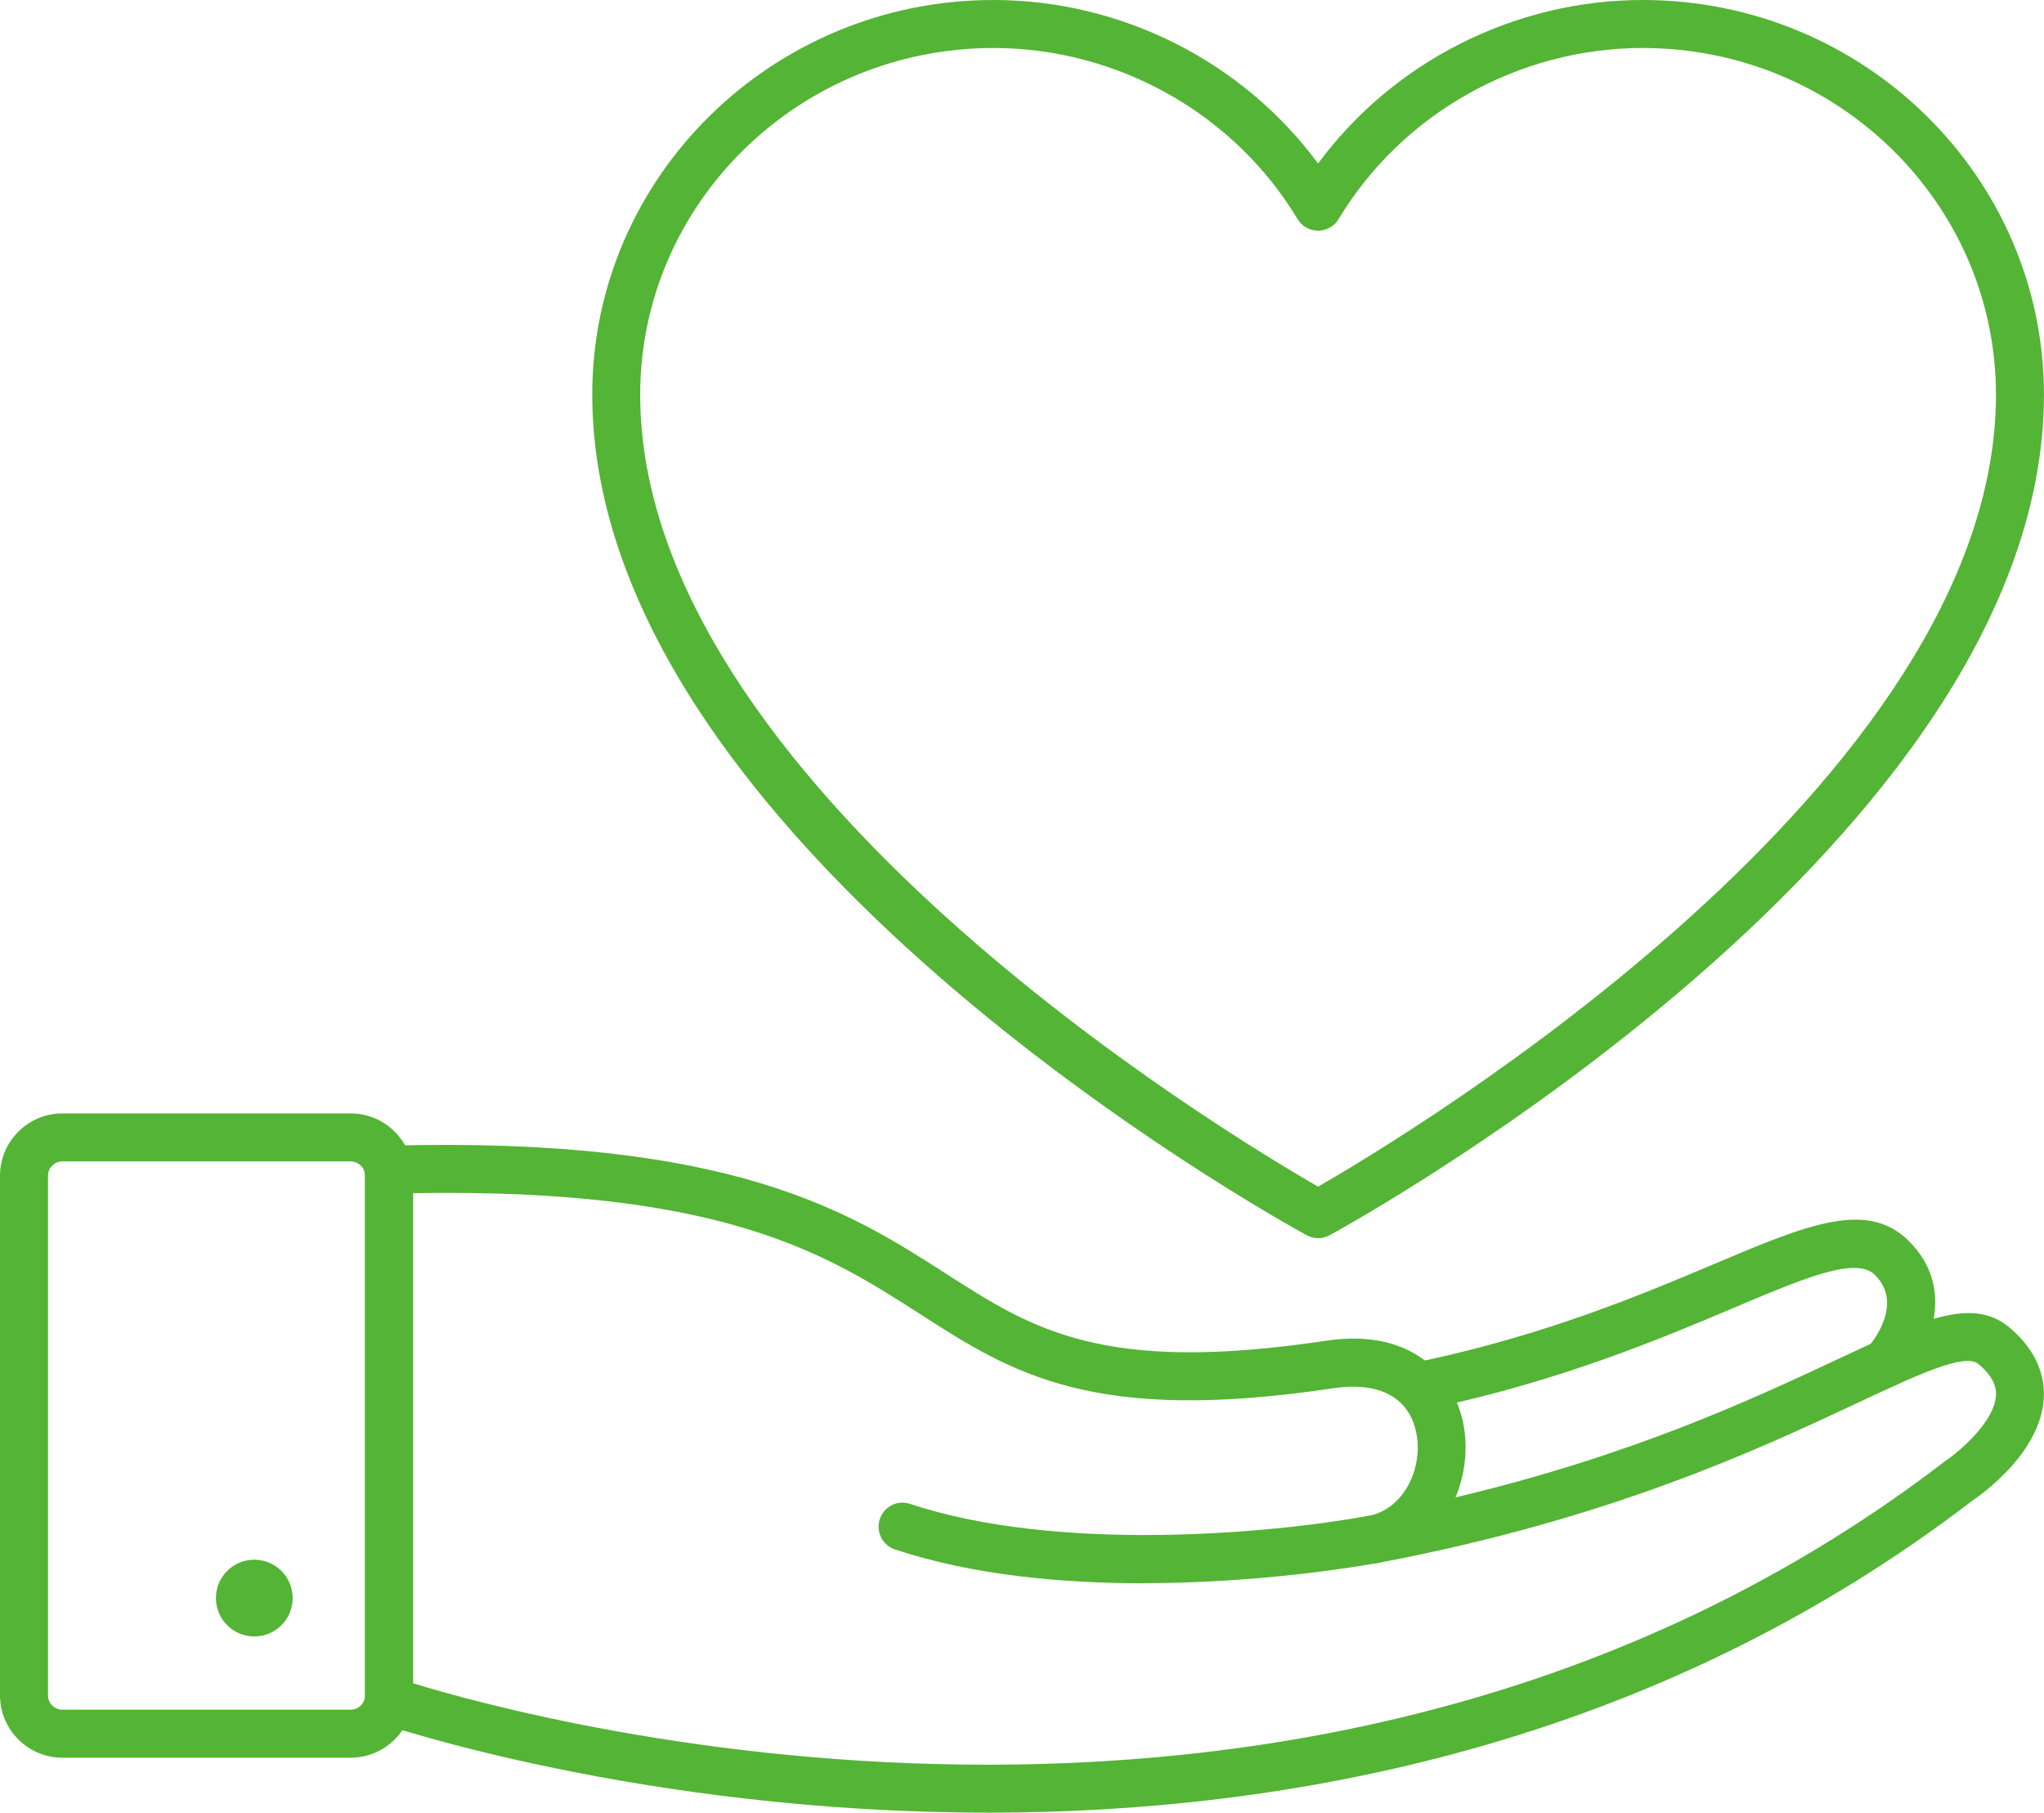
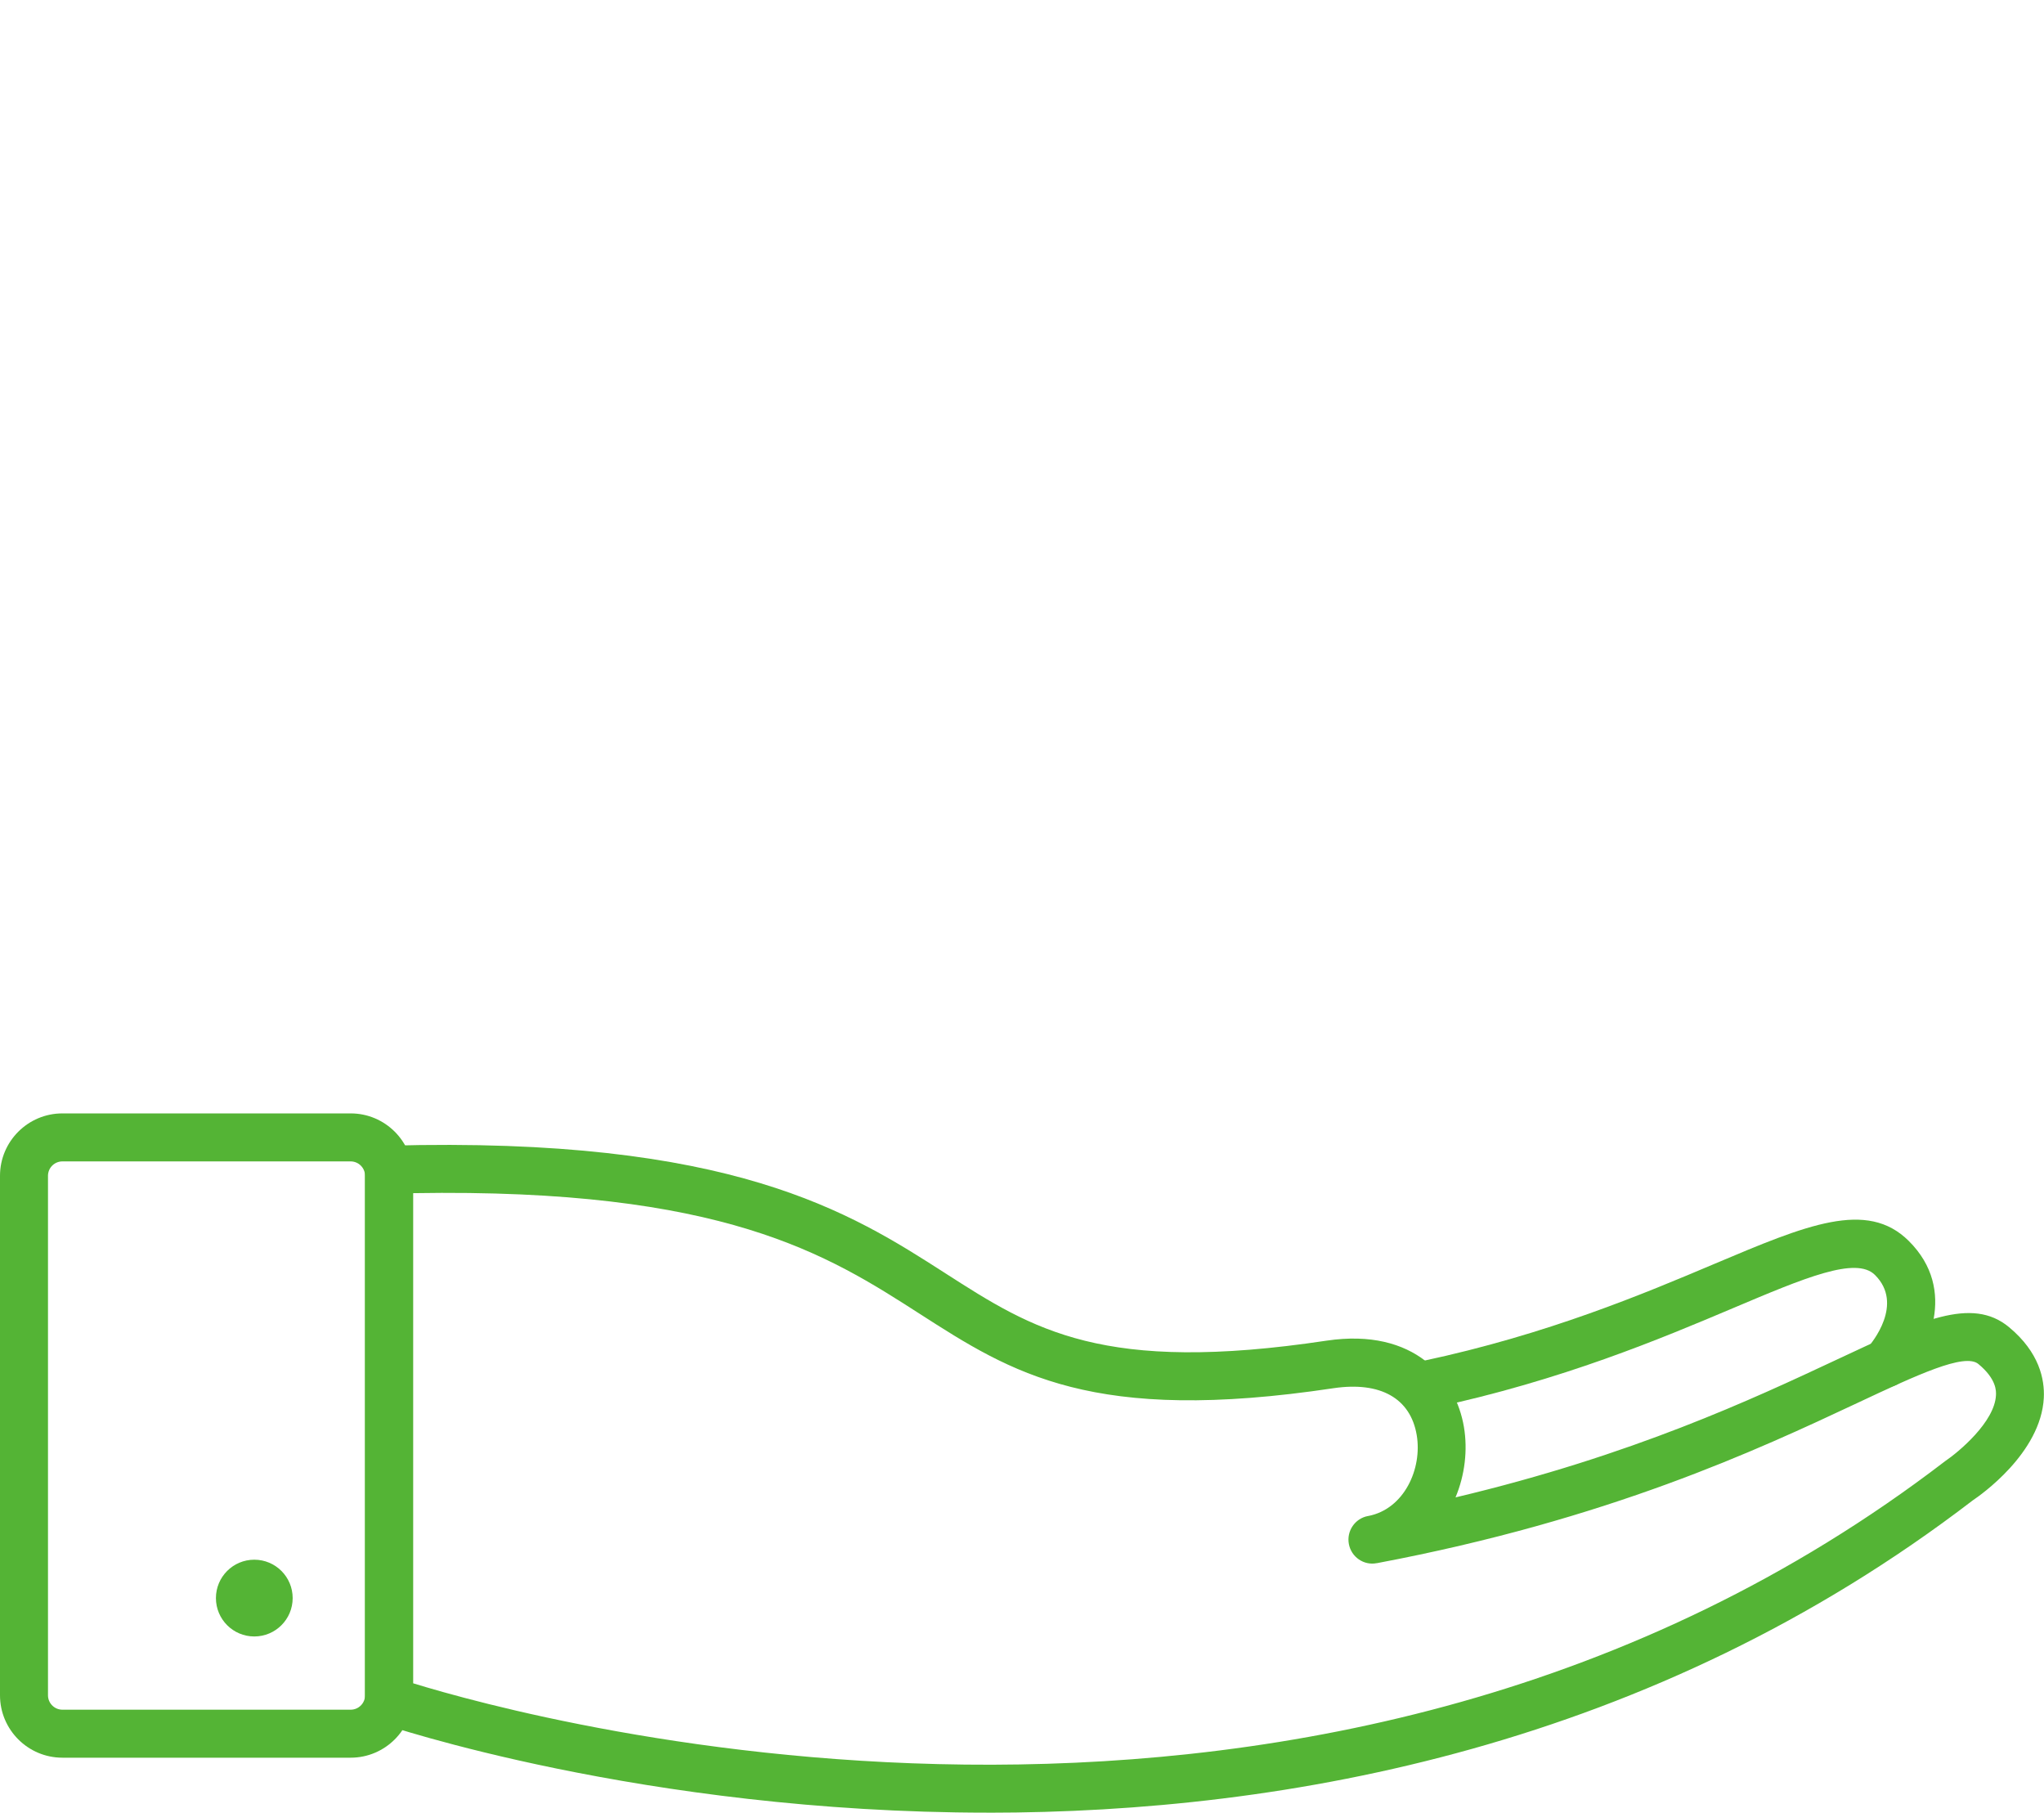
<svg xmlns="http://www.w3.org/2000/svg" id="Layer_1" data-name="Layer 1" viewBox="0 0 422.95 375">
  <defs>
    <style>      .cls-1 {        fill: #54b435;        stroke-width: 0px;      }    </style>
  </defs>
  <g>
    <path class="cls-1" d="M295.41,291.38c-2.29,0-4.36-1.6-4.85-3.93-.57-2.68,1.14-5.31,3.82-5.89,25.88-5.51,45.85-13.95,60.44-20.12,18.97-8.01,31.5-13.31,40.14-4.72,10.3,10.22,3.81,23.2-1.05,28.64-1.83,2.04-4.97,2.2-7.01.39-2.04-1.82-2.21-4.96-.4-7,.81-.92,7.53-8.97,1.47-14.99-3.91-3.9-14.55.6-29.28,6.83-14.95,6.32-35.43,14.97-62.23,20.69-.35.08-.7.11-1.04.11Z" />
    <path class="cls-1" d="M204.41,375c-71.26,0-124.56-18.11-125.55-18.46-1.99-.7-3.33-2.58-3.33-4.69v-109.87c0-2.69,2.14-4.89,4.83-4.96,71.1-1.96,95.63,13.79,115.28,26.41,18.18,11.67,32.53,20.89,78.88,13.92,18.27-2.7,26.72,7.91,28.4,17.86.8,4.76.2,9.94-1.74,14.57,36.64-8.69,61.54-20.38,78.82-28.47,17.46-8.19,28-13.13,35.7-6.76,6.31,5.23,7.4,10.84,7.21,14.64-.59,11.46-13.24,20.23-14.68,21.19-66.43,50.94-141.92,64.63-203.84,64.63ZM85.46,348.23c25.25,7.76,188.64,52.49,317.01-45.93,2.84-1.92,10.27-8.13,10.54-13.65.04-.82.16-3.32-3.63-6.46h0c-2.83-2.37-12.68,2.25-25.14,8.1-20.43,9.58-51.3,24.05-99.29,33.09-.02,0-.03,0-.05,0-2.69.54-5.29-1.26-5.79-3.96-.5-2.69,1.27-5.29,3.96-5.79.02,0,.03,0,.04,0,7.46-1.43,11.22-9.8,10.04-16.75-1.29-7.62-7.53-11.1-17.14-9.7-50.03,7.53-66.57-3.09-85.72-15.39-19-12.2-40.47-26.03-104.82-24.95v101.39Z" />
-     <path class="cls-1" d="M236.47,327.54c-16.68,0-35.17-1.64-51.27-6.99-2.6-.86-4.01-3.67-3.15-6.27.86-2.61,3.65-4.05,6.28-3.15,30.25,10.03,73.81,6.28,94.78,2.48,2.69-.5,5.28,1.3,5.77,4,.49,2.7-1.3,5.28-4,5.77-3.58.64-24.06,4.15-48.4,4.15Z" />
    <path class="cls-1" d="M72.55,363.63H12.91c-7.12,0-12.91-5.79-12.91-12.91v-107.47c0-7.12,5.79-12.91,12.91-12.91h59.65c7.12,0,12.91,5.79,12.91,12.91v107.47c0,7.12-5.79,12.91-12.91,12.91ZM12.91,240.27c-1.64,0-2.98,1.33-2.98,2.98v107.47c0,1.64,1.34,2.98,2.98,2.98h59.65c1.64,0,2.98-1.33,2.98-2.98v-107.47c0-1.64-1.34-2.98-2.98-2.98H12.91Z" />
    <circle class="cls-1" cx="52.62" cy="330.61" r="7.94" />
  </g>
-   <path class="cls-1" d="M272.75,256.15c-.82,0-1.64-.2-2.38-.61-6.03-3.3-147.82-81.68-147.82-173.91C122.55,36.63,159.79,0,205.56,0c26.57,0,51.66,12.79,67.18,33.83C288.27,12.79,313.36,0,339.93,0c45.78,0,83.01,36.63,83.01,81.64,0,92.22-141.79,170.61-147.82,173.91-.74.4-1.56.61-2.38.61ZM205.56,9.93c-40.3,0-73.09,32.17-73.09,71.71,0,80.12,121.61,153.13,140.27,163.85,18.66-10.72,140.27-83.72,140.27-163.85,0-39.54-32.79-71.71-73.09-71.71-25.69,0-49.8,13.56-62.93,35.39-.9,1.49-2.51,2.4-4.25,2.4h0c-1.74,0-3.36-.91-4.25-2.4-13.12-21.83-37.24-35.39-62.93-35.39Z" />
</svg>